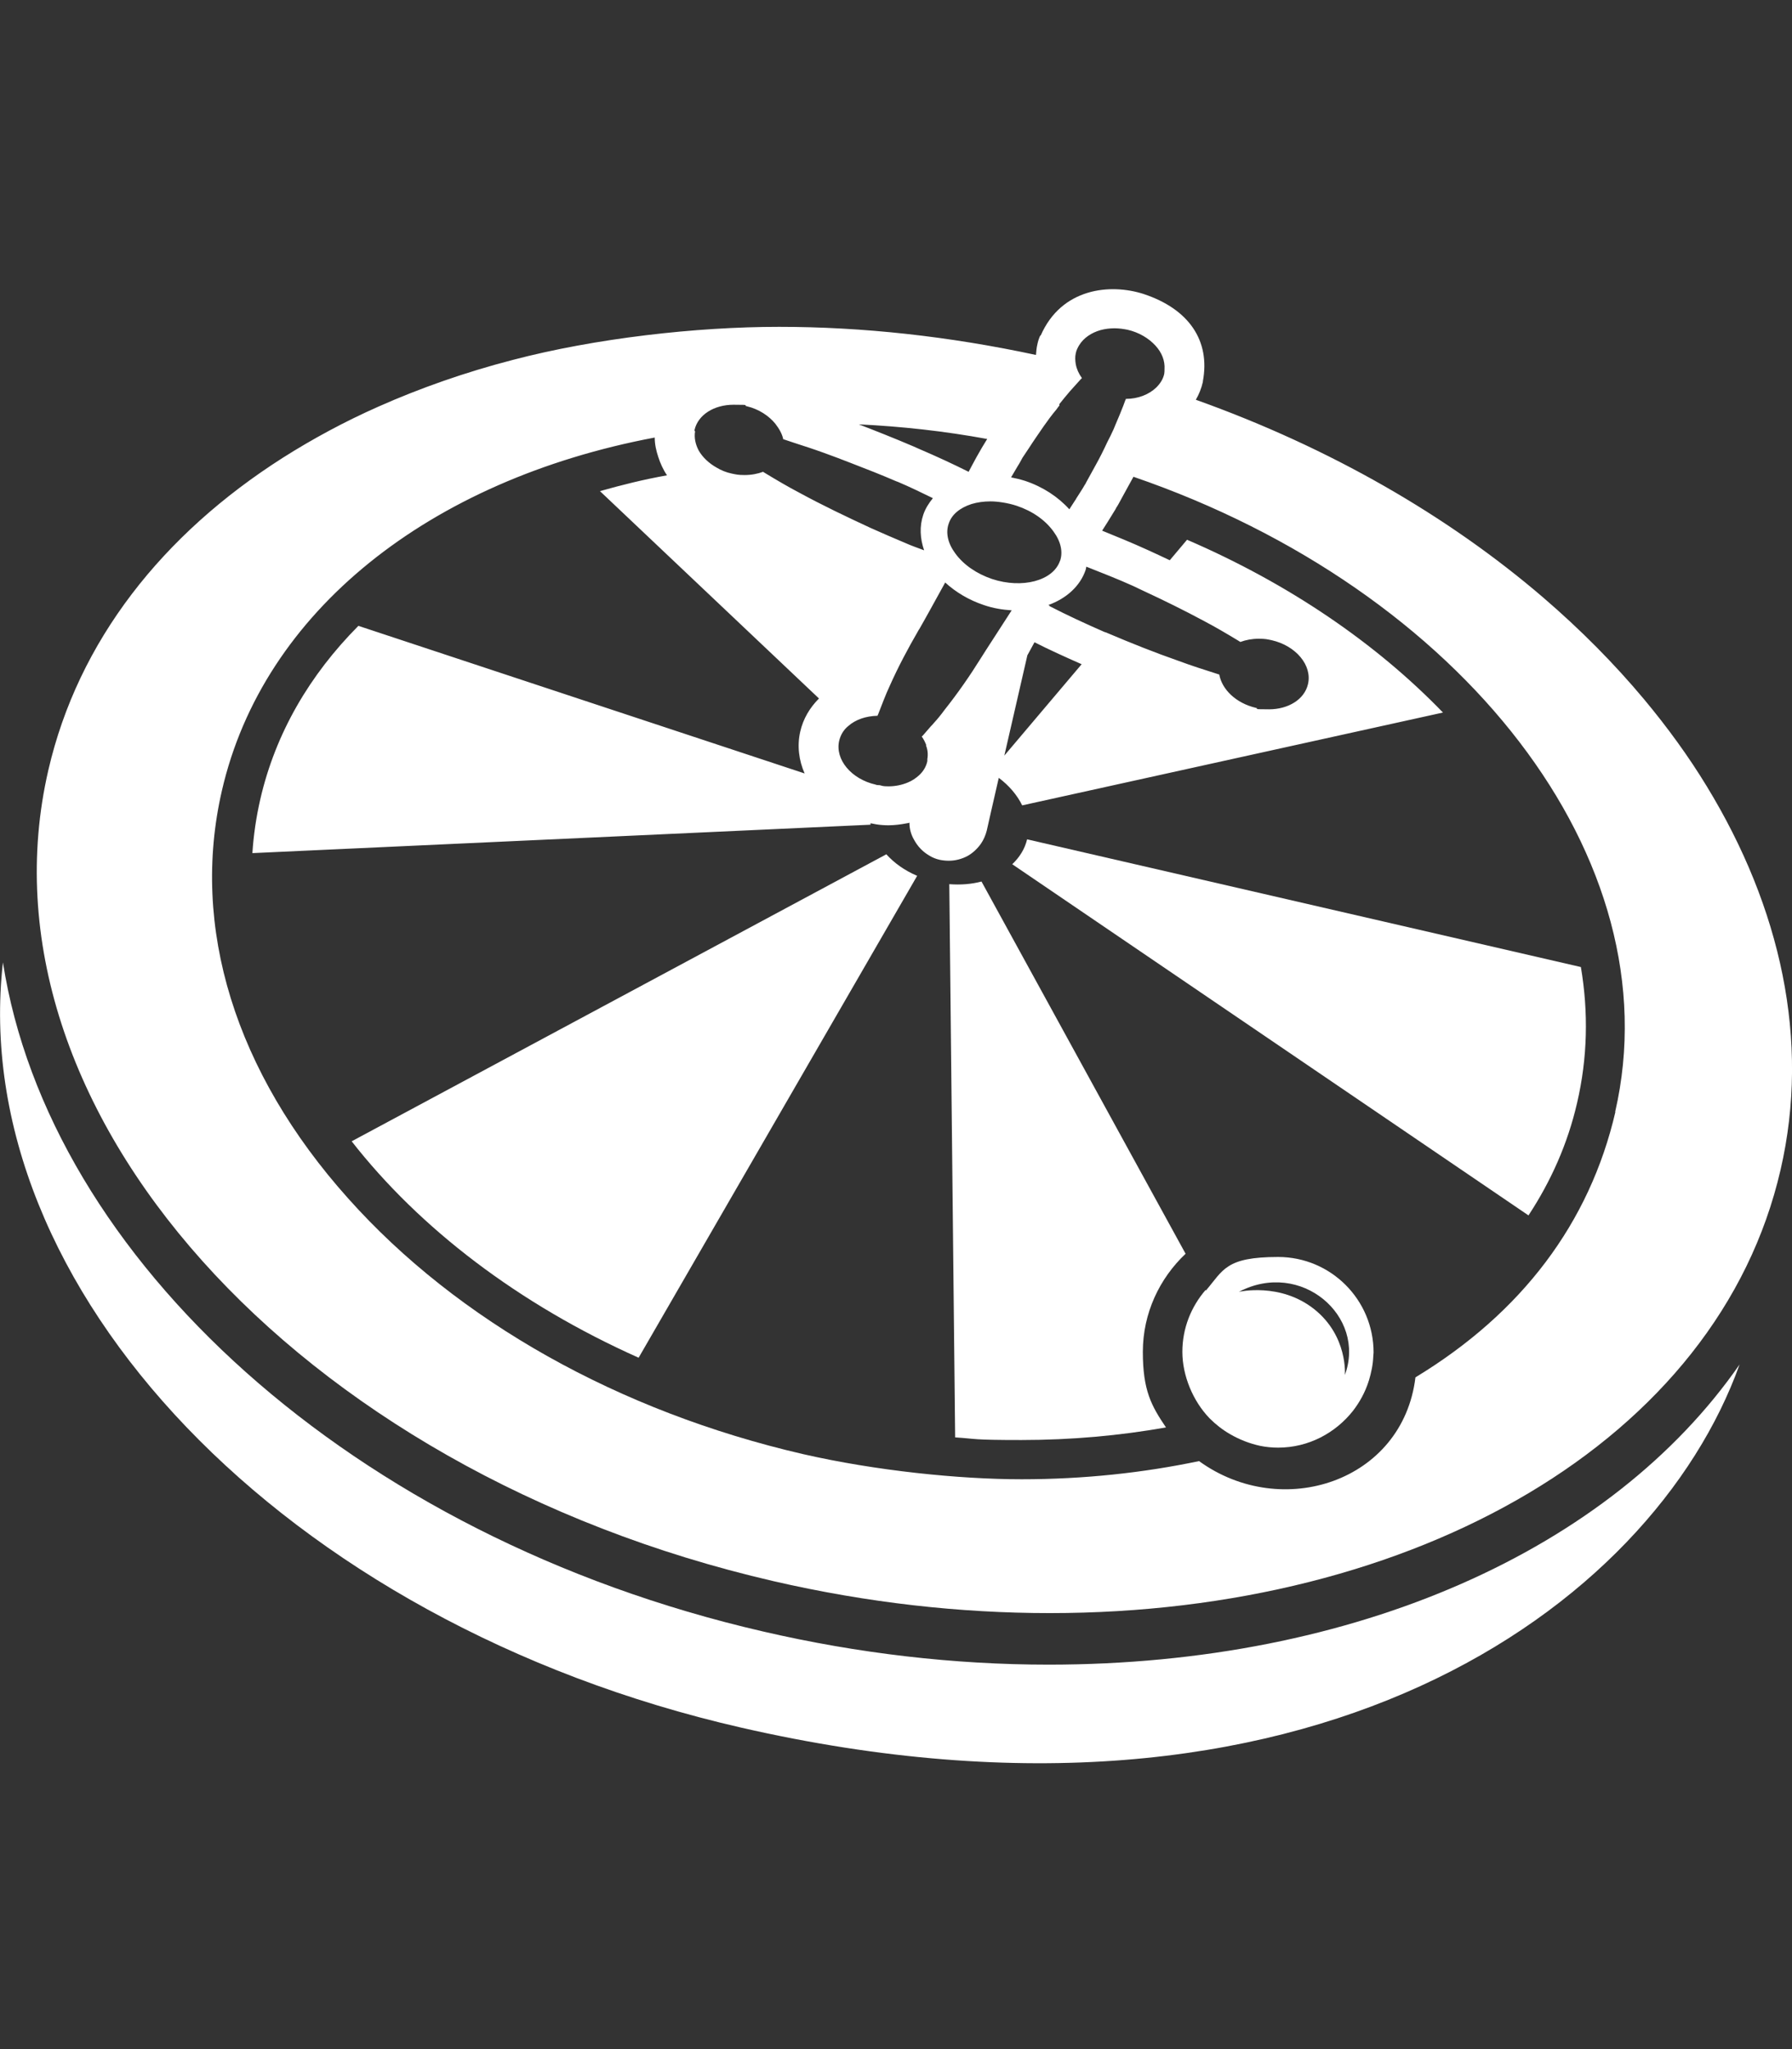
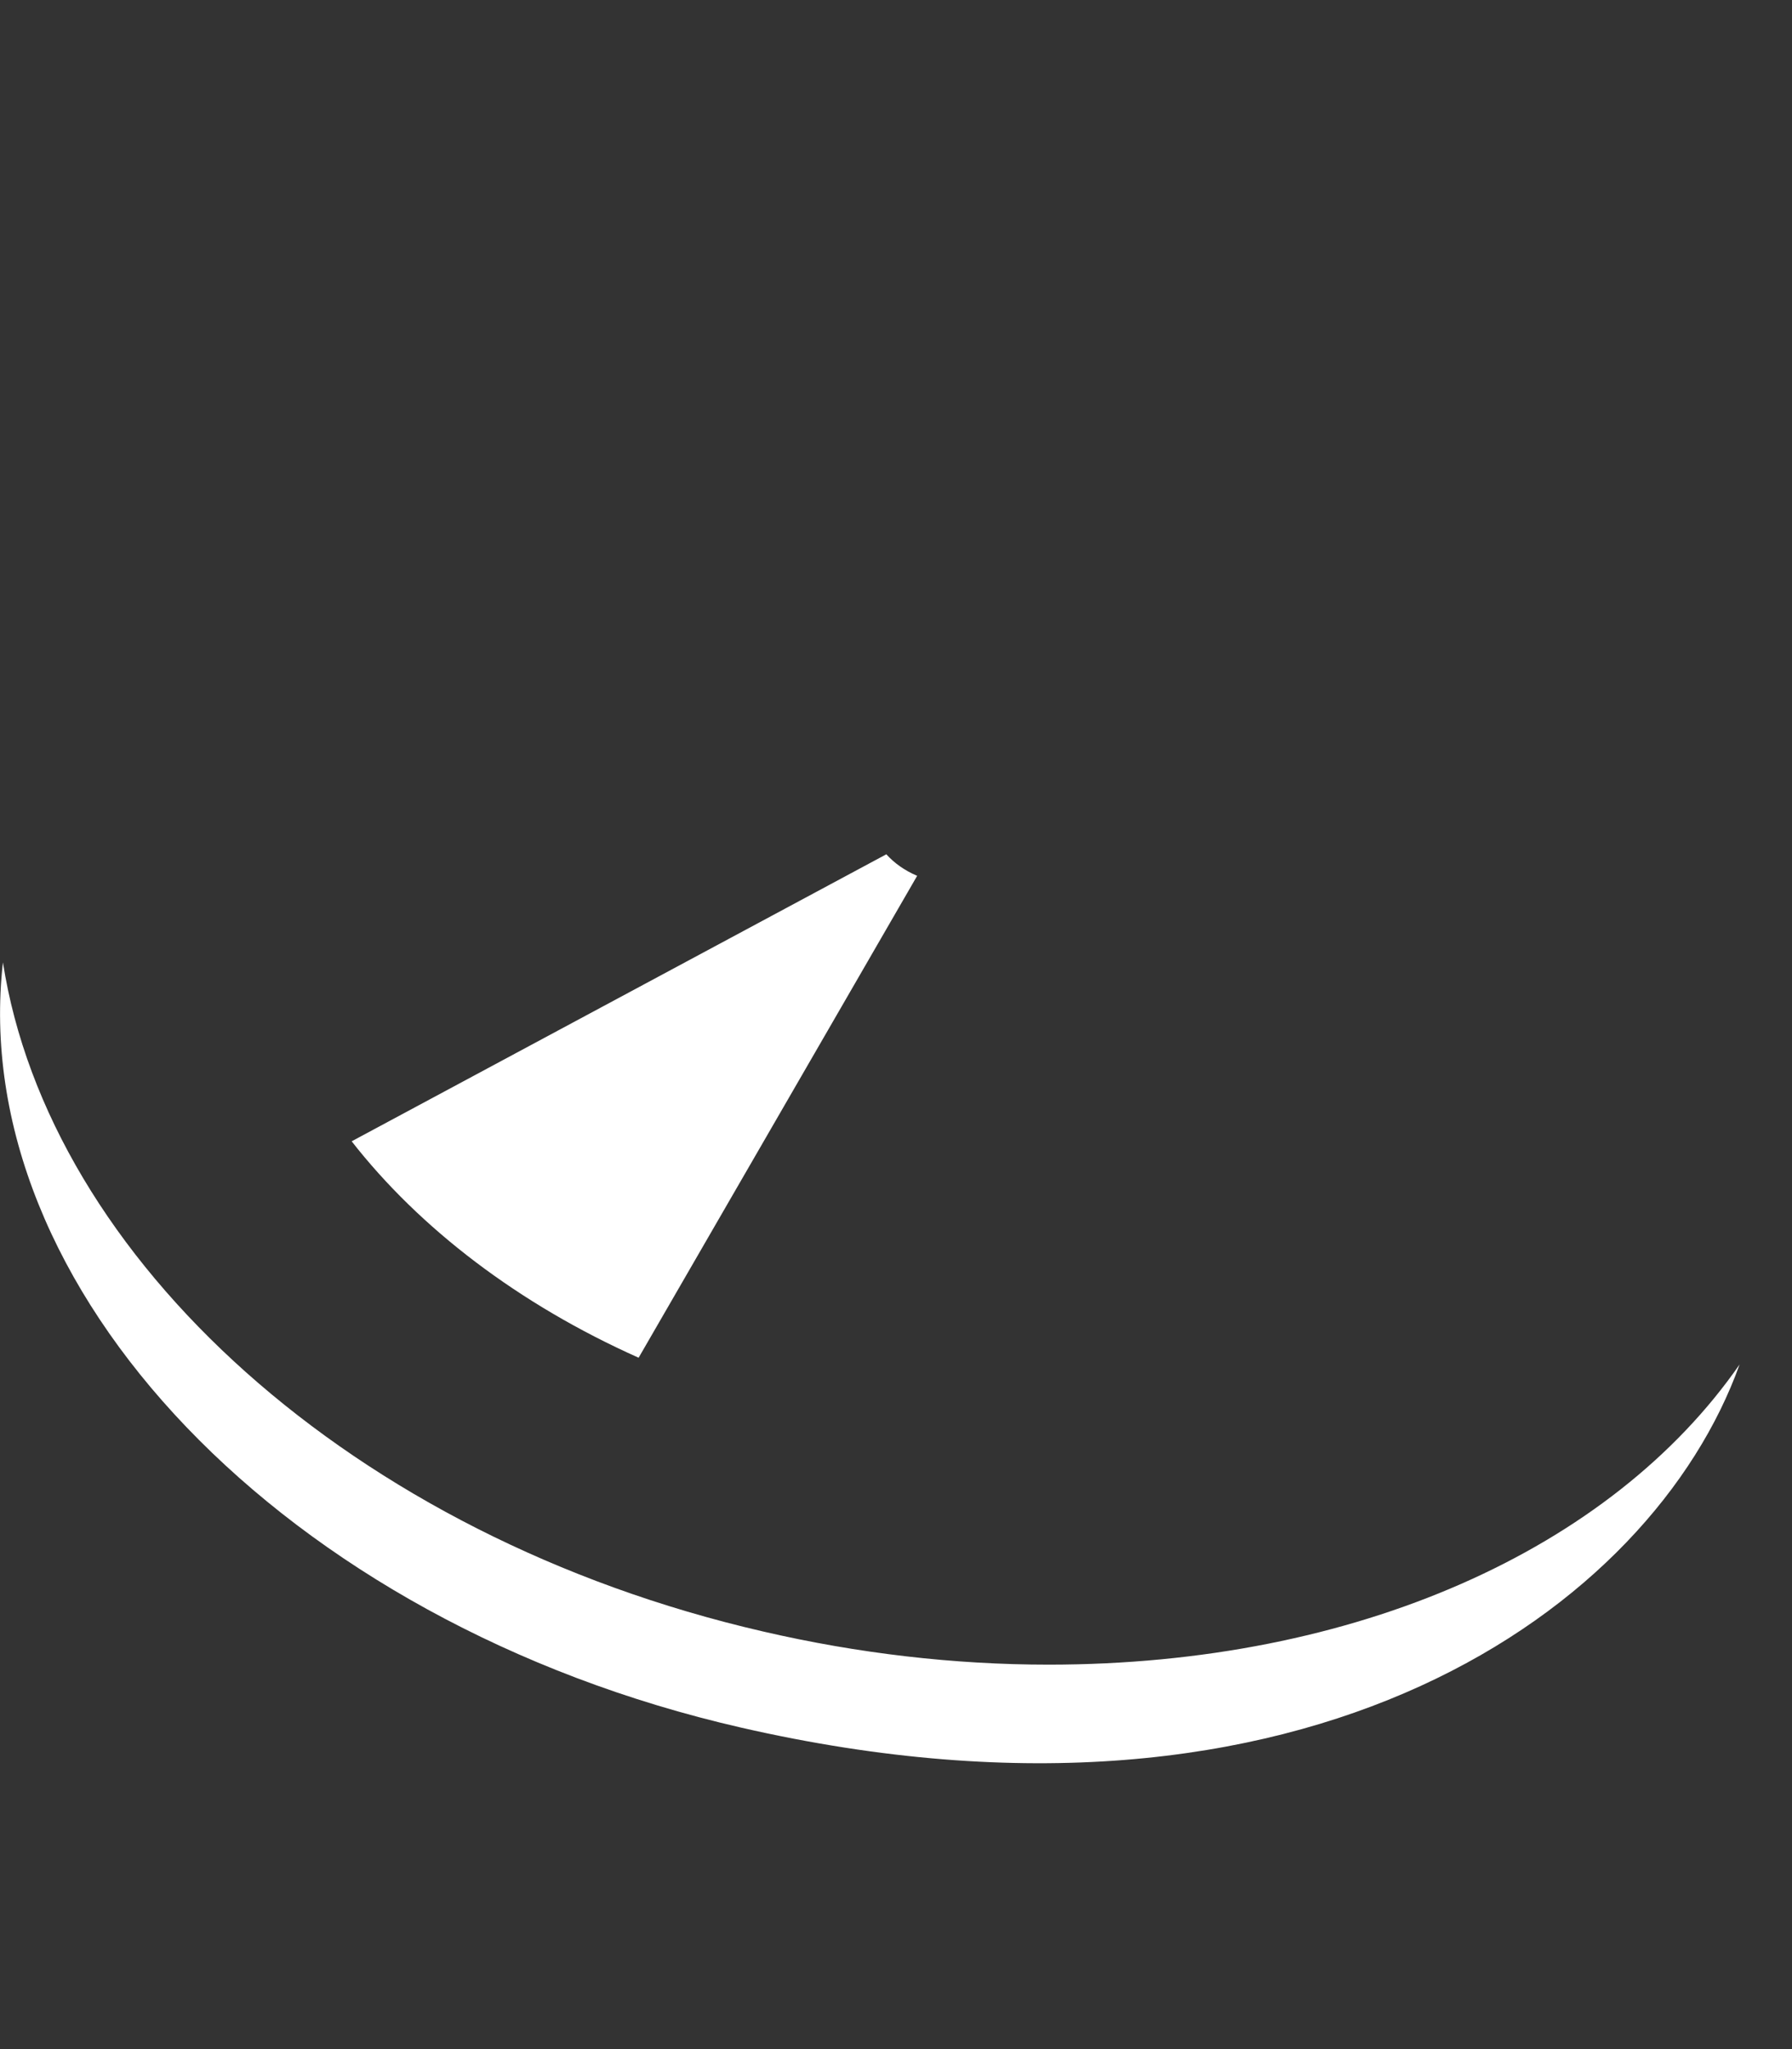
<svg xmlns="http://www.w3.org/2000/svg" id="Layer_1" version="1.1" viewBox="0 0 612 699.7">
  <rect x="0" y="0" width="612" height="699.7" fill="#333333" stroke="none" />
  <defs>
    <style>
      .st0 {
        fill: #fff;
      }
    </style>
  </defs>
  <path class="st0" d="M1,328.6c15.7,100.9,119,196.1,259.7,228.5,32.4,7.5,65.2,11.3,97.4,11.3,105,0,192.2-39.4,236-102.5-29.8,83.1-147.2,168.4-341,124C96.8,554.1-11.5,439.4,1,328.6Z" />
  <path class="st0" d="M313.2,299.1l-95.1,164.5c-41-18.3-74.8-44.2-98-73.9l182.6-98c2.7,3,6.2,5.5,10.4,7.3h.1Z" />
-   <path class="st0" d="M350.8,286.6l189.1,43.6c2.6,15.4,2.3,31-1.3,46.4-3.2,13.9-8.9,26.7-16.6,38.4l-176.3-119.9c2.5-2.4,4.3-5.2,5.1-8.6h0Z" />
-   <path class="st0" d="M404.9,428.1c-8.9,8.4-14.6,20.3-14.6,33.5s2.9,18.4,7.9,25.8c-15.8,2.8-32.3,4.3-49.4,4.3s-15-.4-22.6-.9l-2-188.9c3.9.3,7.6,0,11-.9l69.7,127.1h0Z" />
-   <path class="st0" d="M411.7,440.5c-4.9,5.7-7.9,13-7.9,21.1s3.6,16.8,9.3,22.7c2.1,2.1,4.4,3.9,7,5.4,3.1,1.8,6.6,3.2,10.3,4,2,.4,4,.6,6.1.6,10.4,0,19.6-5,25.6-12.6,2.3-3,4.1-6.3,5.3-10,0-.1,0-.2.1-.3.8-2.7,1.4-5.4,1.5-8.3,0-.4.1-.8.1-1.3,0-18-14.6-32.6-32.6-32.6s-18.7,4.5-24.7,11.5v-.2h0ZM423.1,441.1c21.2-11.1,43.6,8.3,36.2,28.4,0,0,1.1-13.3-10.5-22.5s-25.7-5.9-25.7-5.9Z" />
-   <path class="st0" d="M355.2,114.7c-.4.9-.7,1.8-.9,2.8-.3,1.2-.4,2.5-.5,3.7-29.8-6.4-59.3-9.6-87.7-9.6s-62.8,3.9-91,11.3c-16.2,4.2-31.6,9.6-46,16-11.5,5.1-22.4,11-32.5,17.4-41,26.1-69.9,62.5-80.1,106.7-26.6,115.3,84.3,239.2,247.7,276.9,32.1,7.4,63.8,10.9,94.3,10.9,124.7,0,228.3-58.8,249.6-151.4,10.2-44.1,0-89.6-25.2-130.9-6.2-10.2-13.4-20.1-21.4-29.7-10.2-12.2-21.7-23.8-34.5-34.8-32.4-27.8-72.7-51.1-118.6-67.5,1.1-1.9,1.9-3.9,2.4-6.1v-.2c2.6-13.9-4.8-24.7-20.2-29.8-11.4-3.7-28.1-2.1-35.2,14.2h-.2ZM316.2,254.4c.6,1.5.8,3.1.5,4.8v.7c-.4,1.9-1.4,3.5-2.8,4.8-1.1,1-2.4,1.9-3.9,2.5-1.9.8-4.2,1.3-6.5,1.3s-2.1-.2-3.1-.4c-.5,0-.9,0-1.4-.2-8.3-1.9-13.9-8.6-12.4-15,.5-2,1.5-3.7,3.1-5,2.5-2.2,6-3.4,10-3.5,0-.2.1-.3.2-.5,1.3-3.3,2.5-6.6,4-9.8,2.9-6.5,6.2-12.7,9.8-18.9,0-.1.1-.2.2-.3,1.3-2.2,5.6-10,8.9-16,3.6,3.3,8.1,6,13.2,7.7,3.2,1.1,6.3,1.6,9.5,1.8-3.7,5.8-8.9,13.7-10.5,16.3-3.8,6.1-7.9,12-12.5,17.8-1.1,1.5-2.3,3-3.6,4.4-.3.4-.7.8-1,1.1-.9,1-1.7,2-2.6,3-.2.2-.4.4-.5.5.7,1,1.2,2,1.6,3.1l-.2-.2h0ZM350.9,223.7c.8-1.5,1.6-2.9,2.4-4.4,4.9,2.5,10.2,4.9,16.1,7.5l-26.4,31.2,7.9-34.4h0ZM358.5,206.8c-.2,0-.3-.2-.5-.2,6.1-2.2,10.9-6.4,12.8-12.1.1-.3.1-.7.2-1,5.3,2.1,10.7,4.2,15.8,6.5,1.3.6,2.5,1.2,3.8,1.8,6.9,3.2,13.8,6.6,20.5,10.2,4,2.1,7.9,4.4,11.7,6.7.3.2.5.3.8.5,1.9-.7,4-1.1,6.3-1.1s2.9.2,4.4.5c8.3,1.9,13.9,8.6,12.4,15-1.2,5.2-6.7,8.6-13.3,8.6s-3-.2-4.5-.5c-6.8-1.6-11.6-6.3-12.5-11.4-.2,0-.4-.1-.7-.2-4.4-1.4-8.8-2.8-13.1-4.4-8.3-2.9-16.3-6.1-24.3-9.5-.4-.2-.7-.3-1.1-.4-6.4-2.8-12.7-5.7-18.9-8.9h.2ZM362,191.5c-2.3,6.8-12.9,9.6-23.2,6.2-5.3-1.8-9.8-4.9-12.6-8.8-2.5-3.4-3.3-7-2.2-10.1,1-3.1,3.8-5.4,7.8-6.7,2-.6,4.2-.9,6.5-.9s5.9.5,8.9,1.5c5.4,1.8,9.8,4.9,12.6,8.8,2.5,3.4,3.3,7,2.2,10.1h0ZM337.2,149.8c-1.3,2.1-2.5,4.1-3.6,6.1-1,1.8-1.9,3.5-2.8,5.2-5.2-2.6-10.8-5.2-17.1-7.9-.6-.3-1.2-.5-1.8-.8-6.8-2.9-12.9-5.3-18.6-7.5,14.6.7,29.2,2.3,43.9,5h0ZM237.2,147.3v-.5c1.2-5.2,6.7-8.6,13.3-8.6s3,.2,4.5.5c4.2,1,7.6,3.3,9.8,6,1.3,1.7,2.3,3.4,2.7,5.3.2,0,.4.1.7.2,1,.3,2,.7,3,1,3.4,1.1,6.8,2.2,10.1,3.4,3.1,1.1,6.2,2.3,9.3,3.5,5.2,2,10.3,4,15.4,6.2.3.1.5.2.8.3,4,1.7,7.9,3.6,11.8,5.5-1.4,1.7-2.6,3.6-3.3,5.7-1.3,3.9-1.1,8,.3,12.1-2.1-.8-4.2-1.5-6.2-2.4-4-1.7-8-3.4-12-5.2-8.2-3.8-16.4-7.7-24.3-12-4-2.1-7.9-4.4-11.7-6.7-.3-.2-.5-.3-.8-.5-1.9.7-4,1.1-6.3,1.1s-2.9-.2-4.4-.5c-1.9-.4-3.6-1.1-5.1-2-2.7-1.5-4.9-3.6-6.2-5.9-1.1-2.1-1.6-4.4-1.2-6.6h-.2,0ZM551.7,379.6c-8.8,38-32,68.7-68.3,90.7-4.3,35.6-45.6,49.1-73.9,28.6-19.1,4-39.3,6.2-60.6,6.2s-49.8-2.9-74.7-8.6c-62.7-14.5-117.9-45.4-155.3-87.3-38.6-43.1-53.9-92.6-43.1-139.3,14.1-61.2,70.9-106,147.8-120.5,0,2.3.5,4.5,1.2,6.6.7,2.2,1.7,4.4,3,6.3-7.9,1.4-15.5,3.3-22.9,5.4l74.8,70.8c-3.1,3.1-5.4,6.9-6.4,11.3-1.1,4.8-.5,9.8,1.5,14.3l-152.4-50.4c-16.6,16.7-28.3,36.6-33.5,59.2-1.4,6.1-2.3,12.2-2.7,18.4l211.1-9.7v-.5c.7.1,1.4.3,2.1.4,1.3.2,2.7.3,4,.3,2.2,0,4.3-.3,6.4-.7.3,0,.5-.1.8-.2v.2c0,2,.6,4,1.6,5.7,1.2,2.2,2.9,4,5.1,5.3,1.1.7,2.3,1.2,3.7,1.5,1,.2,2,.3,3,.3s0,0,.1,0c2.2,0,4.4-.6,6.3-1.6,1.8-1,3.4-2.5,4.6-4.2.9-1.3,1.6-2.9,2-4.5h0l1.4-6.2,2.7-11.8c3.5,2.6,6.3,5.9,8,9.4l143.7-31.7c-22.8-23.6-52.6-44-87.4-59l-5.9,7c-2.3-1.1-4.7-2.2-7.3-3.4-5.7-2.6-10.9-4.7-15.8-6.7,1.3-2,2.6-4.1,4-6.4.3-.5.6-.9.8-1.4.3-.4.5-.8.8-1.3.6-1.1,1.2-2.2,1.8-3.3,1.2-2.1,2.2-4.1,3.3-6,112.2,38.5,184.4,130.6,164.5,216.9h0ZM361.7,138.1c1.2-1.5,2.4-3,3.7-4.5,1.2-1.3,2.4-2.7,3.6-4,.2-.2.4-.4.5-.5-1.1-1.5-1.8-3.1-2.1-4.7-.2-1.2-.3-2.5,0-3.8.2-1,.7-2,1.2-2.8,1.5-2.4,4.1-4.2,7.3-5.1,1.5-.4,3.1-.6,4.7-.6s3,.2,4.5.5c3.9.9,7.2,2.9,9.5,5.4,2.2,2.4,3.3,5.2,3.1,8.1,0,.5,0,1-.1,1.6-.4,1.8-1.4,3.3-2.7,4.6-2.5,2.4-6.2,3.9-10.4,3.9,0,.2-.1.3-.2.5-.2.6-.5,1.3-.7,1.9-.8,2.1-1.7,4.2-2.6,6.3-.2.6-.5,1.1-.7,1.7-.7,1.5-1.4,3-2.2,4.5-1.2,2.6-2.5,5.2-3.9,7.7-1.1,2-2.2,4-3.3,6-.1.2-.2.5-.4.7-.9,1.6-2,3.2-3,4.8,0,.2-.2.3-.3.5-.7,1-1.3,2.1-2,3.1-3.9-4.3-9.1-7.7-15.1-9.7-1.6-.5-3.2-.9-4.8-1.2.8-1.3,1.5-2.6,2.3-3.9.6-.9,1.1-1.9,1.6-2.8.7-1.1,1.5-2.2,2.2-3.3,1.6-2.5,3.3-4.9,5-7.4,1.4-2,2.8-3.9,4.4-5.8.3-.4.6-.9,1-1.3v-.4h-.1Z" />
</svg>